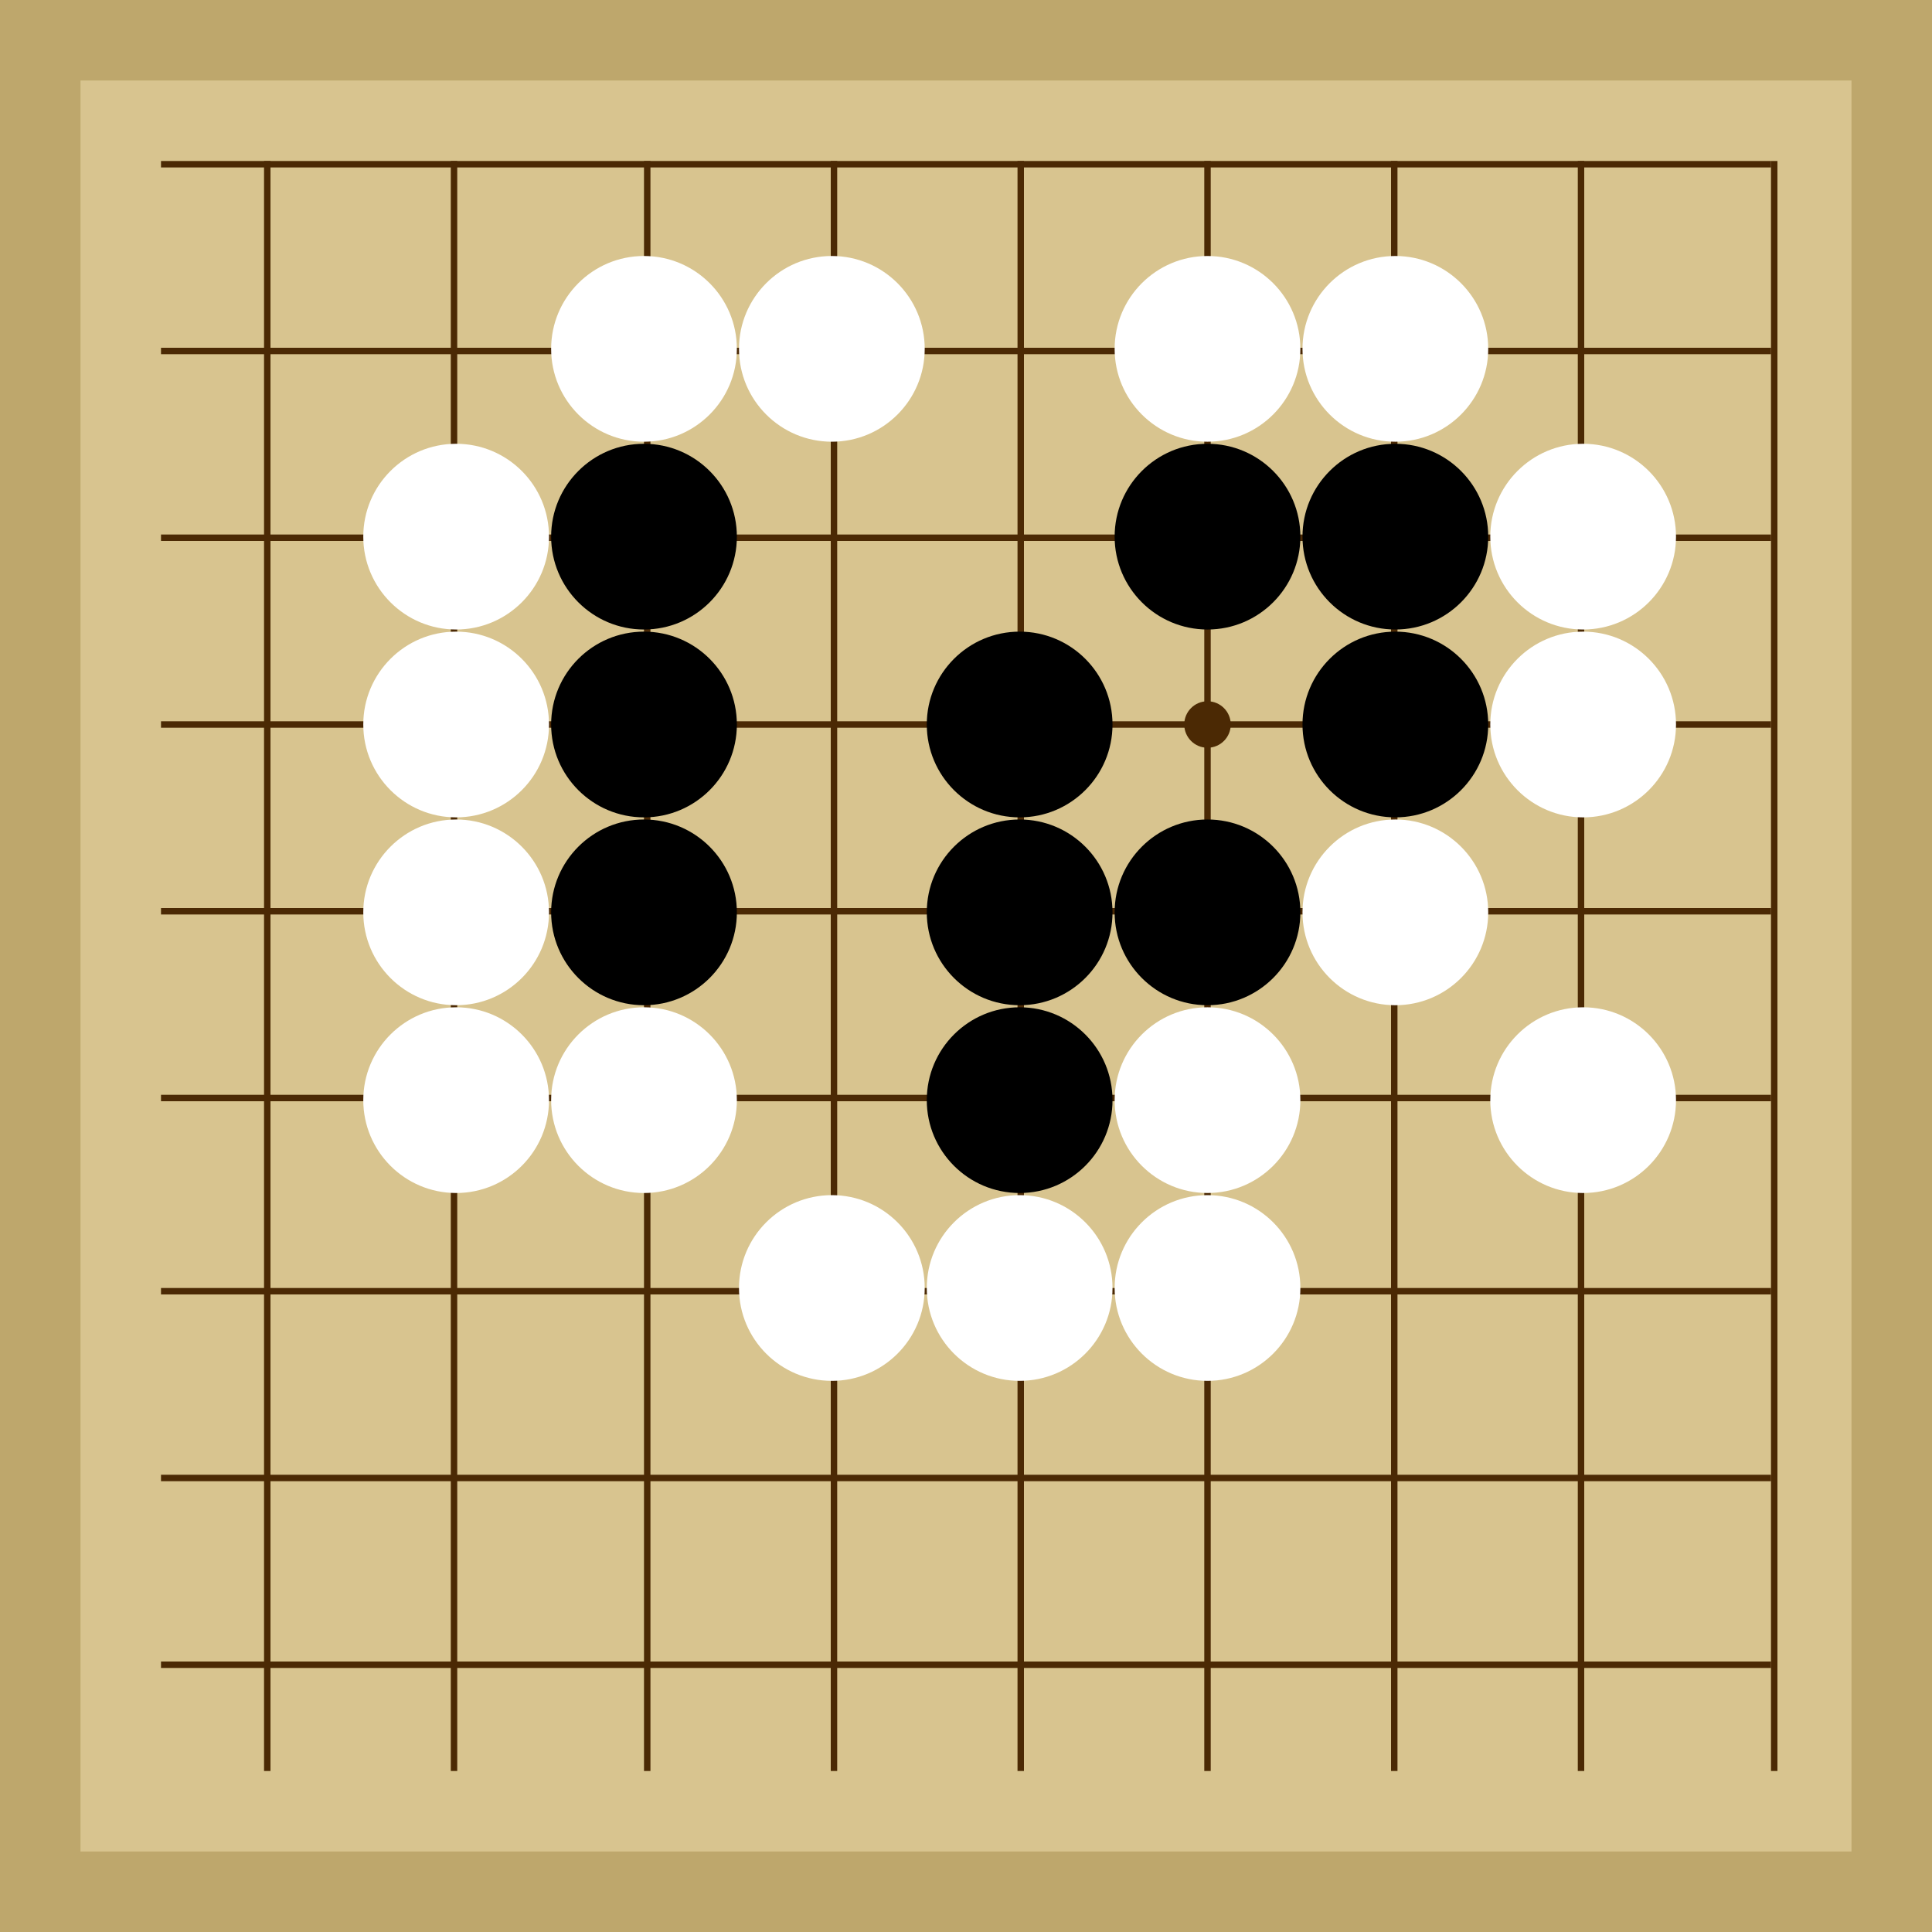
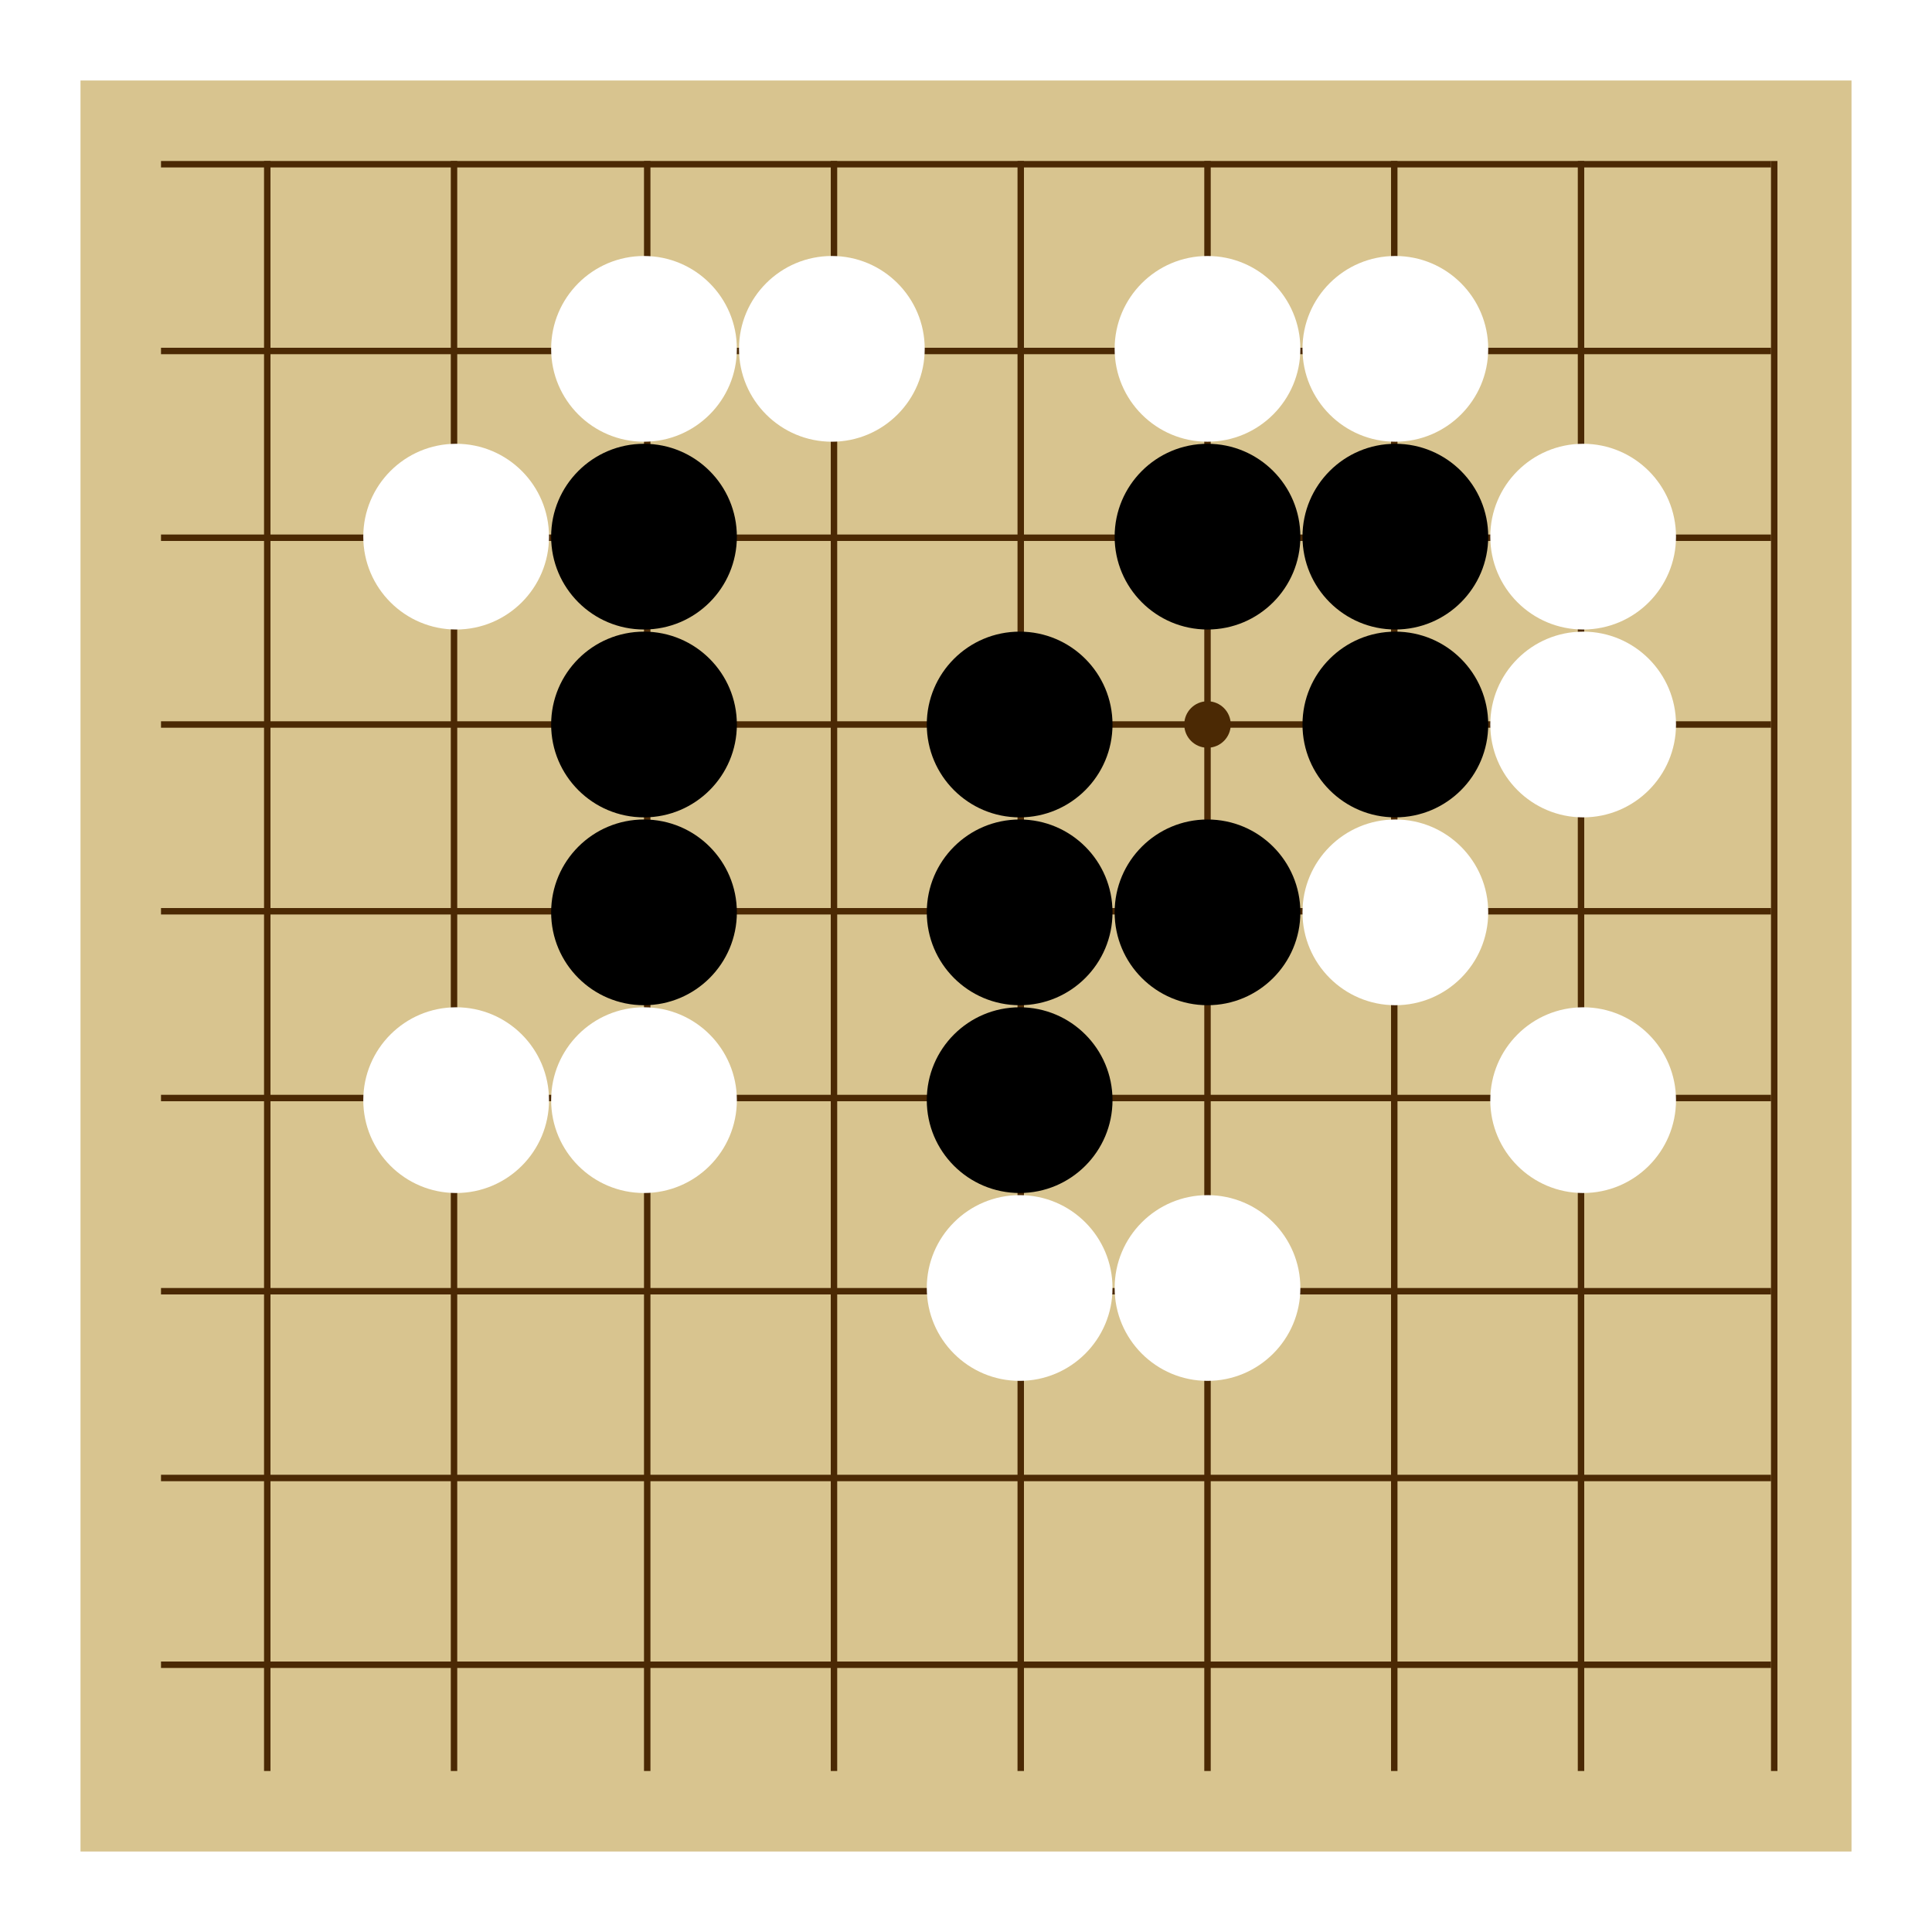
<svg xmlns="http://www.w3.org/2000/svg" viewBox="0 0 300 300">
-   <rect width="300" height="300" fill="#bea76c" />
  <rect width="275" height="275" x="12.5" y="12.5" fill="#d8c48f" />
  <line x1="41.5" y1="25" x2="41.5" y2="275" stroke-width="1" stroke="#4b2904" />
  <line x1="70.5" y1="25" x2="70.5" y2="275" stroke-width="1" stroke="#4b2904" />
  <line x1="100.5" y1="25" x2="100.5" y2="275" stroke-width="1" stroke="#4b2904" />
  <line x1="129.5" y1="25" x2="129.5" y2="275" stroke-width="1" stroke="#4b2904" />
  <line x1="158.5" y1="25" x2="158.5" y2="275" stroke-width="1" stroke="#4b2904" />
  <line x1="187.5" y1="25" x2="187.5" y2="275" stroke-width="1" stroke="#4b2904" />
  <line x1="216.5" y1="25" x2="216.5" y2="275" stroke-width="1" stroke="#4b2904" />
  <line x1="245.5" y1="25" x2="245.5" y2="275" stroke-width="1" stroke="#4b2904" />
  <line x1="275.5" y1="25" x2="275.5" y2="275" stroke-width="1" stroke="#4b2904" />
  <line x1="25" y1="25.5" x2="275" y2="25.5" stroke-width="1" stroke="#4b2904" />
  <line x1="25" y1="54.5" x2="275" y2="54.5" stroke-width="1" stroke="#4b2904" />
  <line x1="25" y1="83.5" x2="275" y2="83.5" stroke-width="1" stroke="#4b2904" />
  <line x1="25" y1="112.5" x2="275" y2="112.5" stroke-width="1" stroke="#4b2904" />
  <line x1="25" y1="141.5" x2="275" y2="141.5" stroke-width="1" stroke="#4b2904" />
  <line x1="25" y1="170.5" x2="275" y2="170.5" stroke-width="1" stroke="#4b2904" />
  <line x1="25" y1="200.5" x2="275" y2="200.5" stroke-width="1" stroke="#4b2904" />
  <line x1="25" y1="229.5" x2="275" y2="229.5" stroke-width="1" stroke="#4b2904" />
  <line x1="25" y1="258.5" x2="275" y2="258.5" stroke-width="1" stroke="#4b2904" />
  <circle r="3.61" cx="187.5" cy="112.5" fill="#4b2904" />
  <circle r="14.42" cx="100" cy="141.67" fill="black" />
  <circle r="14.42" cx="100" cy="112.5" fill="black" />
  <circle r="14.42" cx="100" cy="83.33" fill="black" />
  <circle r="14.42" cx="158.33" cy="170.83" fill="black" />
  <circle r="14.42" cx="158.33" cy="141.67" fill="black" />
  <circle r="14.42" cx="158.33" cy="112.5" fill="black" />
  <circle r="14.42" cx="187.5" cy="83.33" fill="black" />
  <circle r="14.42" cx="216.67" cy="83.33" fill="black" />
  <circle r="14.42" cx="216.67" cy="112.5" fill="black" />
  <circle r="14.42" cx="187.5" cy="141.67" fill="black" />
  <circle r="14.42" cx="70.83" cy="170.83" fill="white" />
  <circle r="14.42" cx="245.83" cy="112.5" fill="white" />
-   <circle r="14.42" cx="70.83" cy="112.5" fill="white" />
-   <circle r="14.42" cx="70.83" cy="141.67" fill="white" />
  <circle r="14.42" cx="70.83" cy="83.33" fill="white" />
  <circle r="14.42" cx="100" cy="54.17" fill="white" />
  <circle r="14.42" cx="158.33" cy="200" fill="white" />
  <circle r="14.42" cx="129.17" cy="54.17" fill="white" />
  <circle r="14.42" cx="216.67" cy="54.17" fill="white" />
-   <circle r="14.42" cx="129.17" cy="200" fill="white" />
  <circle r="14.42" cx="187.5" cy="54.17" fill="white" />
  <circle r="14.42" cx="245.83" cy="170.83" fill="white" />
  <circle r="14.42" cx="100" cy="170.83" fill="white" />
-   <circle r="14.42" cx="187.5" cy="170.83" fill="white" />
  <circle r="14.42" cx="187.5" cy="200" fill="white" />
  <circle r="14.42" cx="245.83" cy="83.33" fill="white" />
  <circle r="14.42" cx="216.67" cy="141.67" fill="white" />
</svg>